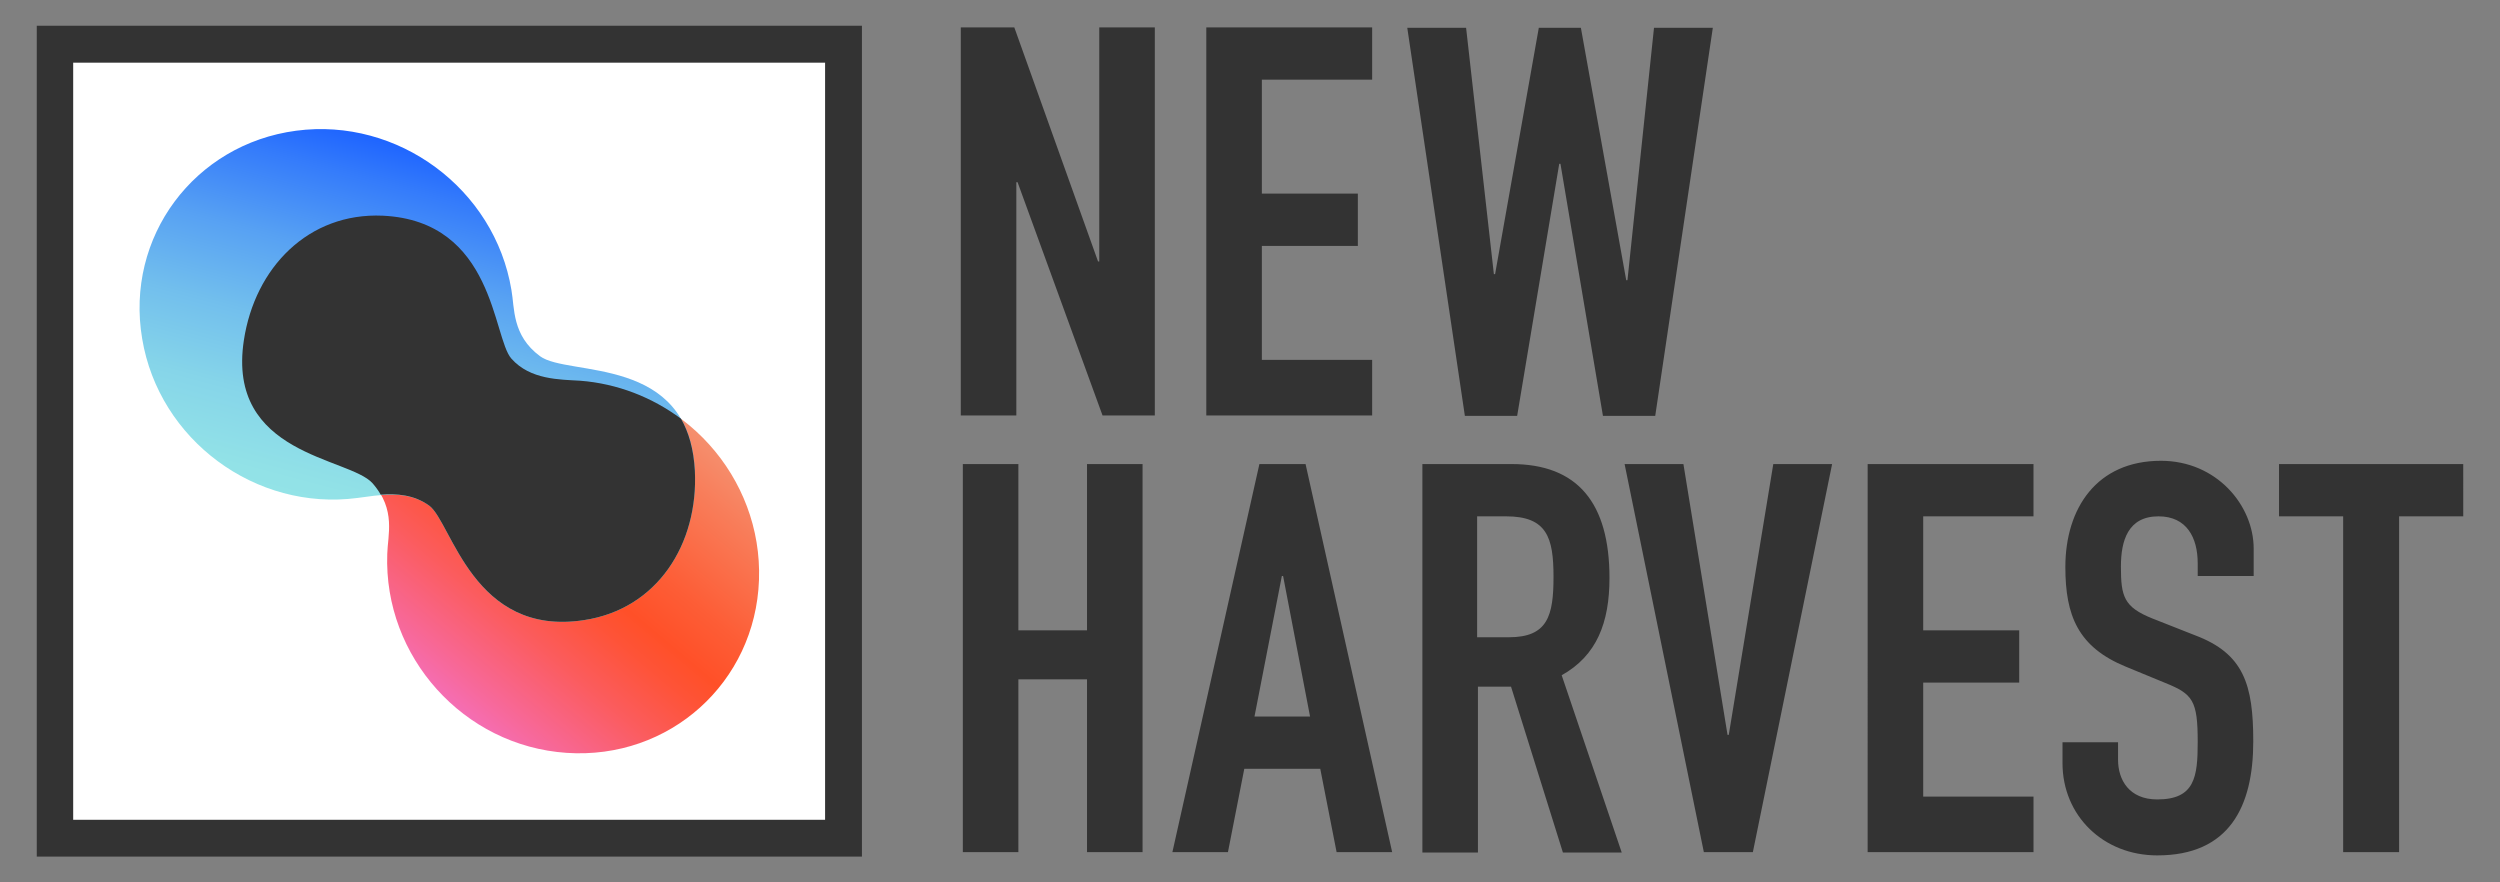
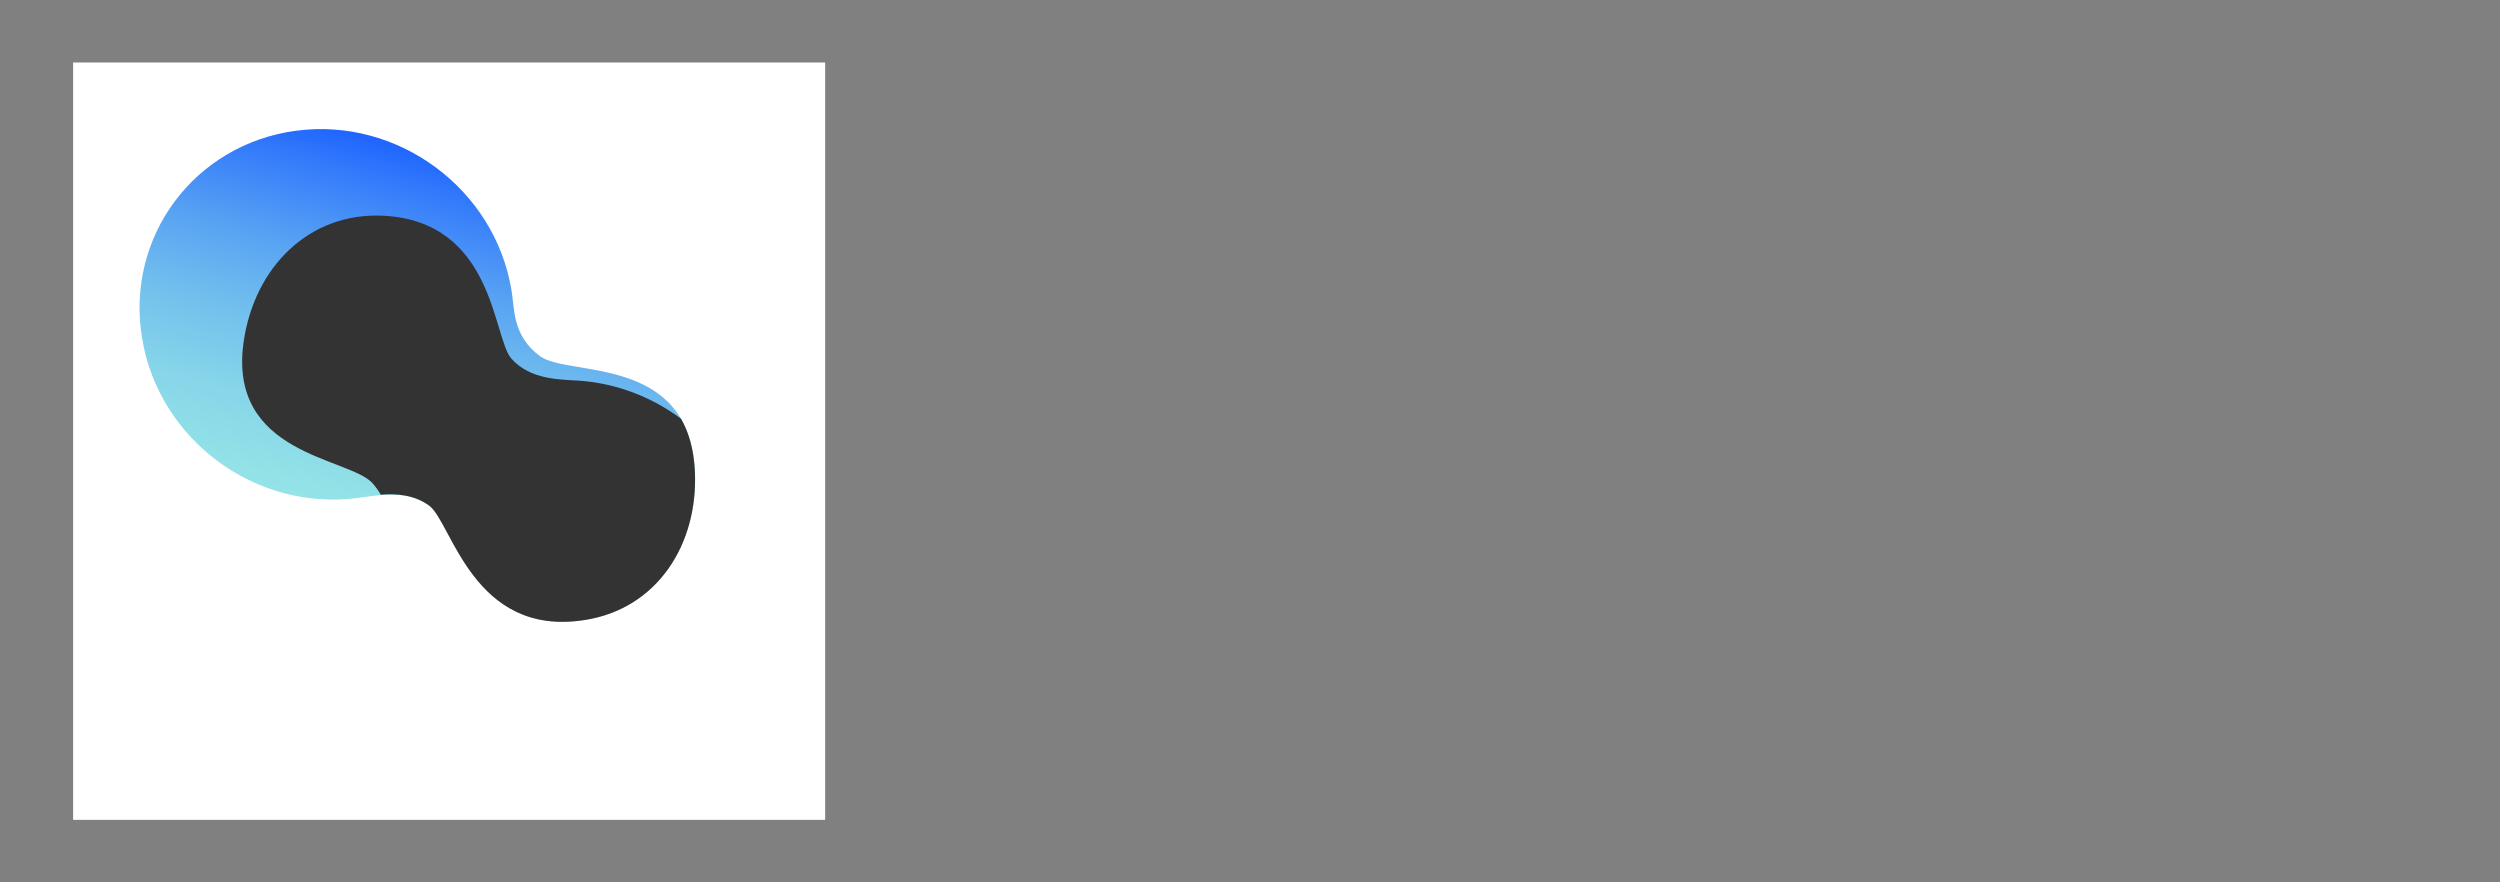
<svg xmlns="http://www.w3.org/2000/svg" xml:space="preserve" viewBox="0 0 612 216">
  <rect x="0" y="0" width="612" height="216" fill="#808080" stroke="none" />
  <switch>
    <g style="display:inline">
      <path style="mix-blend-mode:normal;fill:#fff;fill-rule:evenodd;fill-opacity:1" d="M17.9 15.3H202v185.4H17.9z" />
-       <path style="display:inline" d="M210.9 209.7H9V6.3h202v203.4zm-193-9H202V15.3H17.9zm217.8-87.1h13.6v40.7h16.8v-40.7h13.6v95h-13.6v-42.3h-16.8v42.3h-13.6zm72.6 0h11.3l21.2 95h-13.6l-4-20.4h-18.6l-4 20.4H287zm5.8 27.4h-.3l-6.7 34.4h13.6zm34-27.4H370c16.2 0 24 9.5 24 27.9 0 10.9-3.1 19-11.7 23.8l14.7 43.4h-14.4l-12.7-40.6h-8.1v40.6h-13.6v-95.1zm13.6 42.4h7.7c9.5 0 10.9-5.3 10.9-14.8 0-9.6-1.6-14.8-11.6-14.8h-7.1V156zm67.4 52.6h-12l-19.4-95h14.4l10.8 66.3h.3l10.9-66.3h14.4zm28.1-95h40.6v12.8h-27v27.9h23.5v12.8h-23.5V195h27v13.6h-40.6zm94.4 27.4H538v-3.1c0-6.3-2.7-11.5-9.6-11.5-7.5 0-9.2 6-9.2 12.3 0 7.3.7 9.9 7.7 12.7l10.4 4.1c12 4.5 14.3 12.1 14.3 26 0 16-5.9 27.9-23.5 27.9-13.2 0-23.2-9.7-23.2-22.6v-5.1h13.6v4.3c0 4.9 2.7 9.7 9.6 9.7 9.2 0 9.9-5.5 9.9-14.1 0-10.1-1.2-11.7-7.9-14.4l-9.7-4c-11.7-4.8-14.8-12.5-14.8-24.4 0-14.4 7.7-26 23.4-26 13.6 0 22.7 10.9 22.7 21.5v6.7zm51.4-14.6h-15.7v82.2h-13.7v-82.2h-15.7v-12.8H603M235.2 6.7h13.1L268.8 64h.3V6.7h13.6v95h-12.8l-20.8-57.1h-.3v57.1h-13.6zm60.1 0h40.6v12.8h-27v27.9h23.5v12.8h-23.5v27.9h27v13.6h-40.6zm109.9 95.1h-12.8L382 40.1h-.3l-10.3 61.7h-12.8l-14.1-95h14.4l6.8 60.3h.3l10.7-60.3H387l11.1 61.8h.3l6.5-61.8h14.4z" fill="#333" />
      <linearGradient y2="86.113" x2="147.254" y1="154.834" x1="89.59" gradientUnits="userSpaceOnUse" id="a">
        <stop stop-color="#f56eb4" offset="0" />
        <stop stop-color="#f7699d" offset=".069" />
        <stop stop-color="#fb5c5e" offset=".275" />
        <stop stop-color="#fe5337" offset=".426" />
        <stop stop-color="#ff5028" offset=".505" />
        <stop stop-color="#fd5d36" offset=".637" />
        <stop stop-color="#f87e5b" offset=".887" />
        <stop stop-color="#f58f6e" offset="1" />
      </linearGradient>
-       <path d="M185.8 142c.9-25.2-18.7-47-43.9-48.7-4.9-.3-12.2-.2-16.8-5.4-4.6-5.2-4.1-33.7-31.5-35-18.1-.9-31.2 12.6-33.9 30.4-4.3 28.2 25.8 28.6 31.5 35 5.8 6.4 3.7 12.8 3.6 17.3-.9 25.2 18.7 47 43.9 48.7 25.2 1.7 46.2-17.2 47.1-42.3z" fill="url(#a)" />
      <linearGradient y2="140.514" x2="90.255" y1="40.206" x1="117.132" gradientUnits="userSpaceOnUse" id="b">
        <stop stop-color="#1e64ff" offset="0" />
        <stop stop-color="#347bfb" offset=".099" />
        <stop stop-color="#57a1f3" offset=".287" />
        <stop stop-color="#72bfed" offset=".474" />
        <stop stop-color="#86d5e9" offset=".657" />
        <stop stop-color="#92e2e7" offset=".834" />
        <stop stop-color="#96e6e6" offset="1" />
      </linearGradient>
      <path d="M34.8 82.9c4.1 24.8 27.8 42.3 52.7 39 4.9-.6 12-2.2 17.6 1.9 5.5 4.1 10.7 32.2 37.9 28 17.9-2.7 28-18.6 27.1-36.6-1.4-28.5-31-22.9-37.9-28-6.9-5.1-6.2-11.8-7-16.2-4.1-24.8-27.8-42.3-52.7-39-24.9 3.3-41.9 26-37.7 50.9z" fill="url(#b)" />
      <path style="display:inline" d="M105.1 123.8c5.5 4.1 10.7 32.2 37.9 28 17.9-2.7 28-18.6 27.1-36.6-.3-5.3-1.5-9.4-3.4-12.7-7-5.2-15.5-8.6-24.7-9.3-4.9-.3-12.2-.2-16.8-5.4-4.6-5.1-4.1-33.7-31.5-35-18.2-.8-31.3 12.7-34 30.5-4.3 28.2 25.8 28.6 31.5 35 .8.9 1.5 1.9 2 2.8 3.9-.3 8.2 0 11.9 2.7z" fill="#333" />
    </g>
  </switch>
</svg>